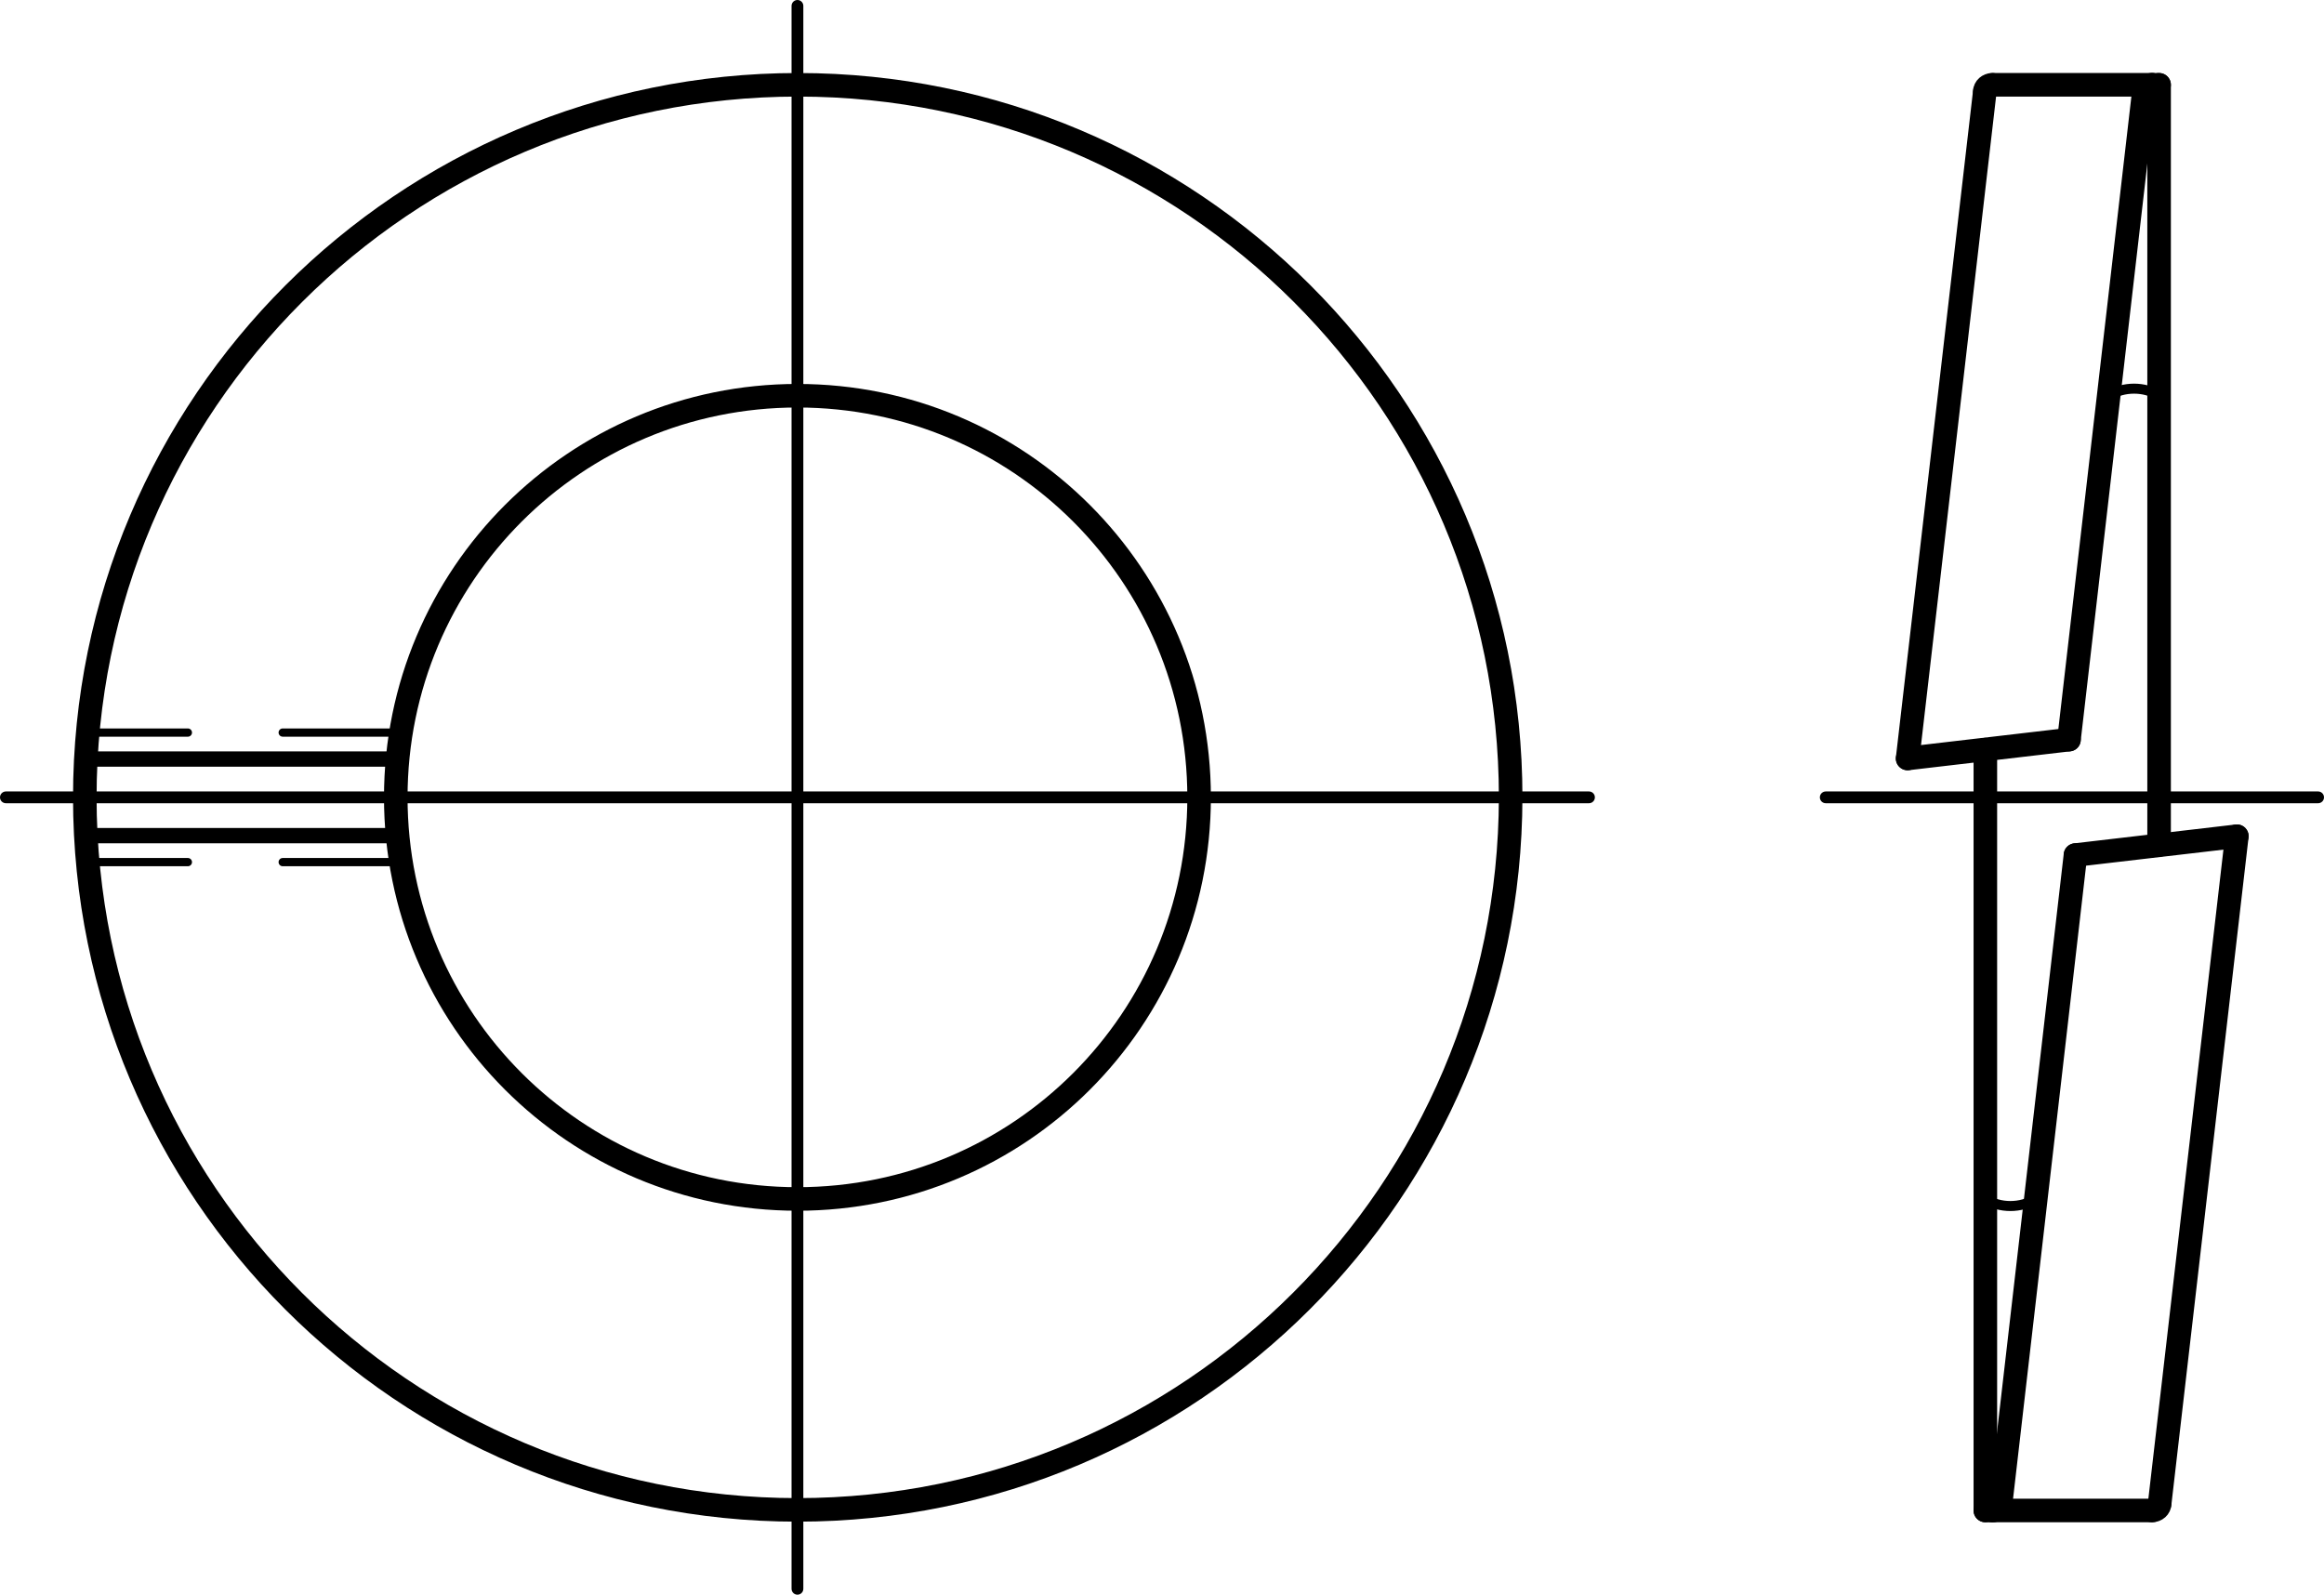
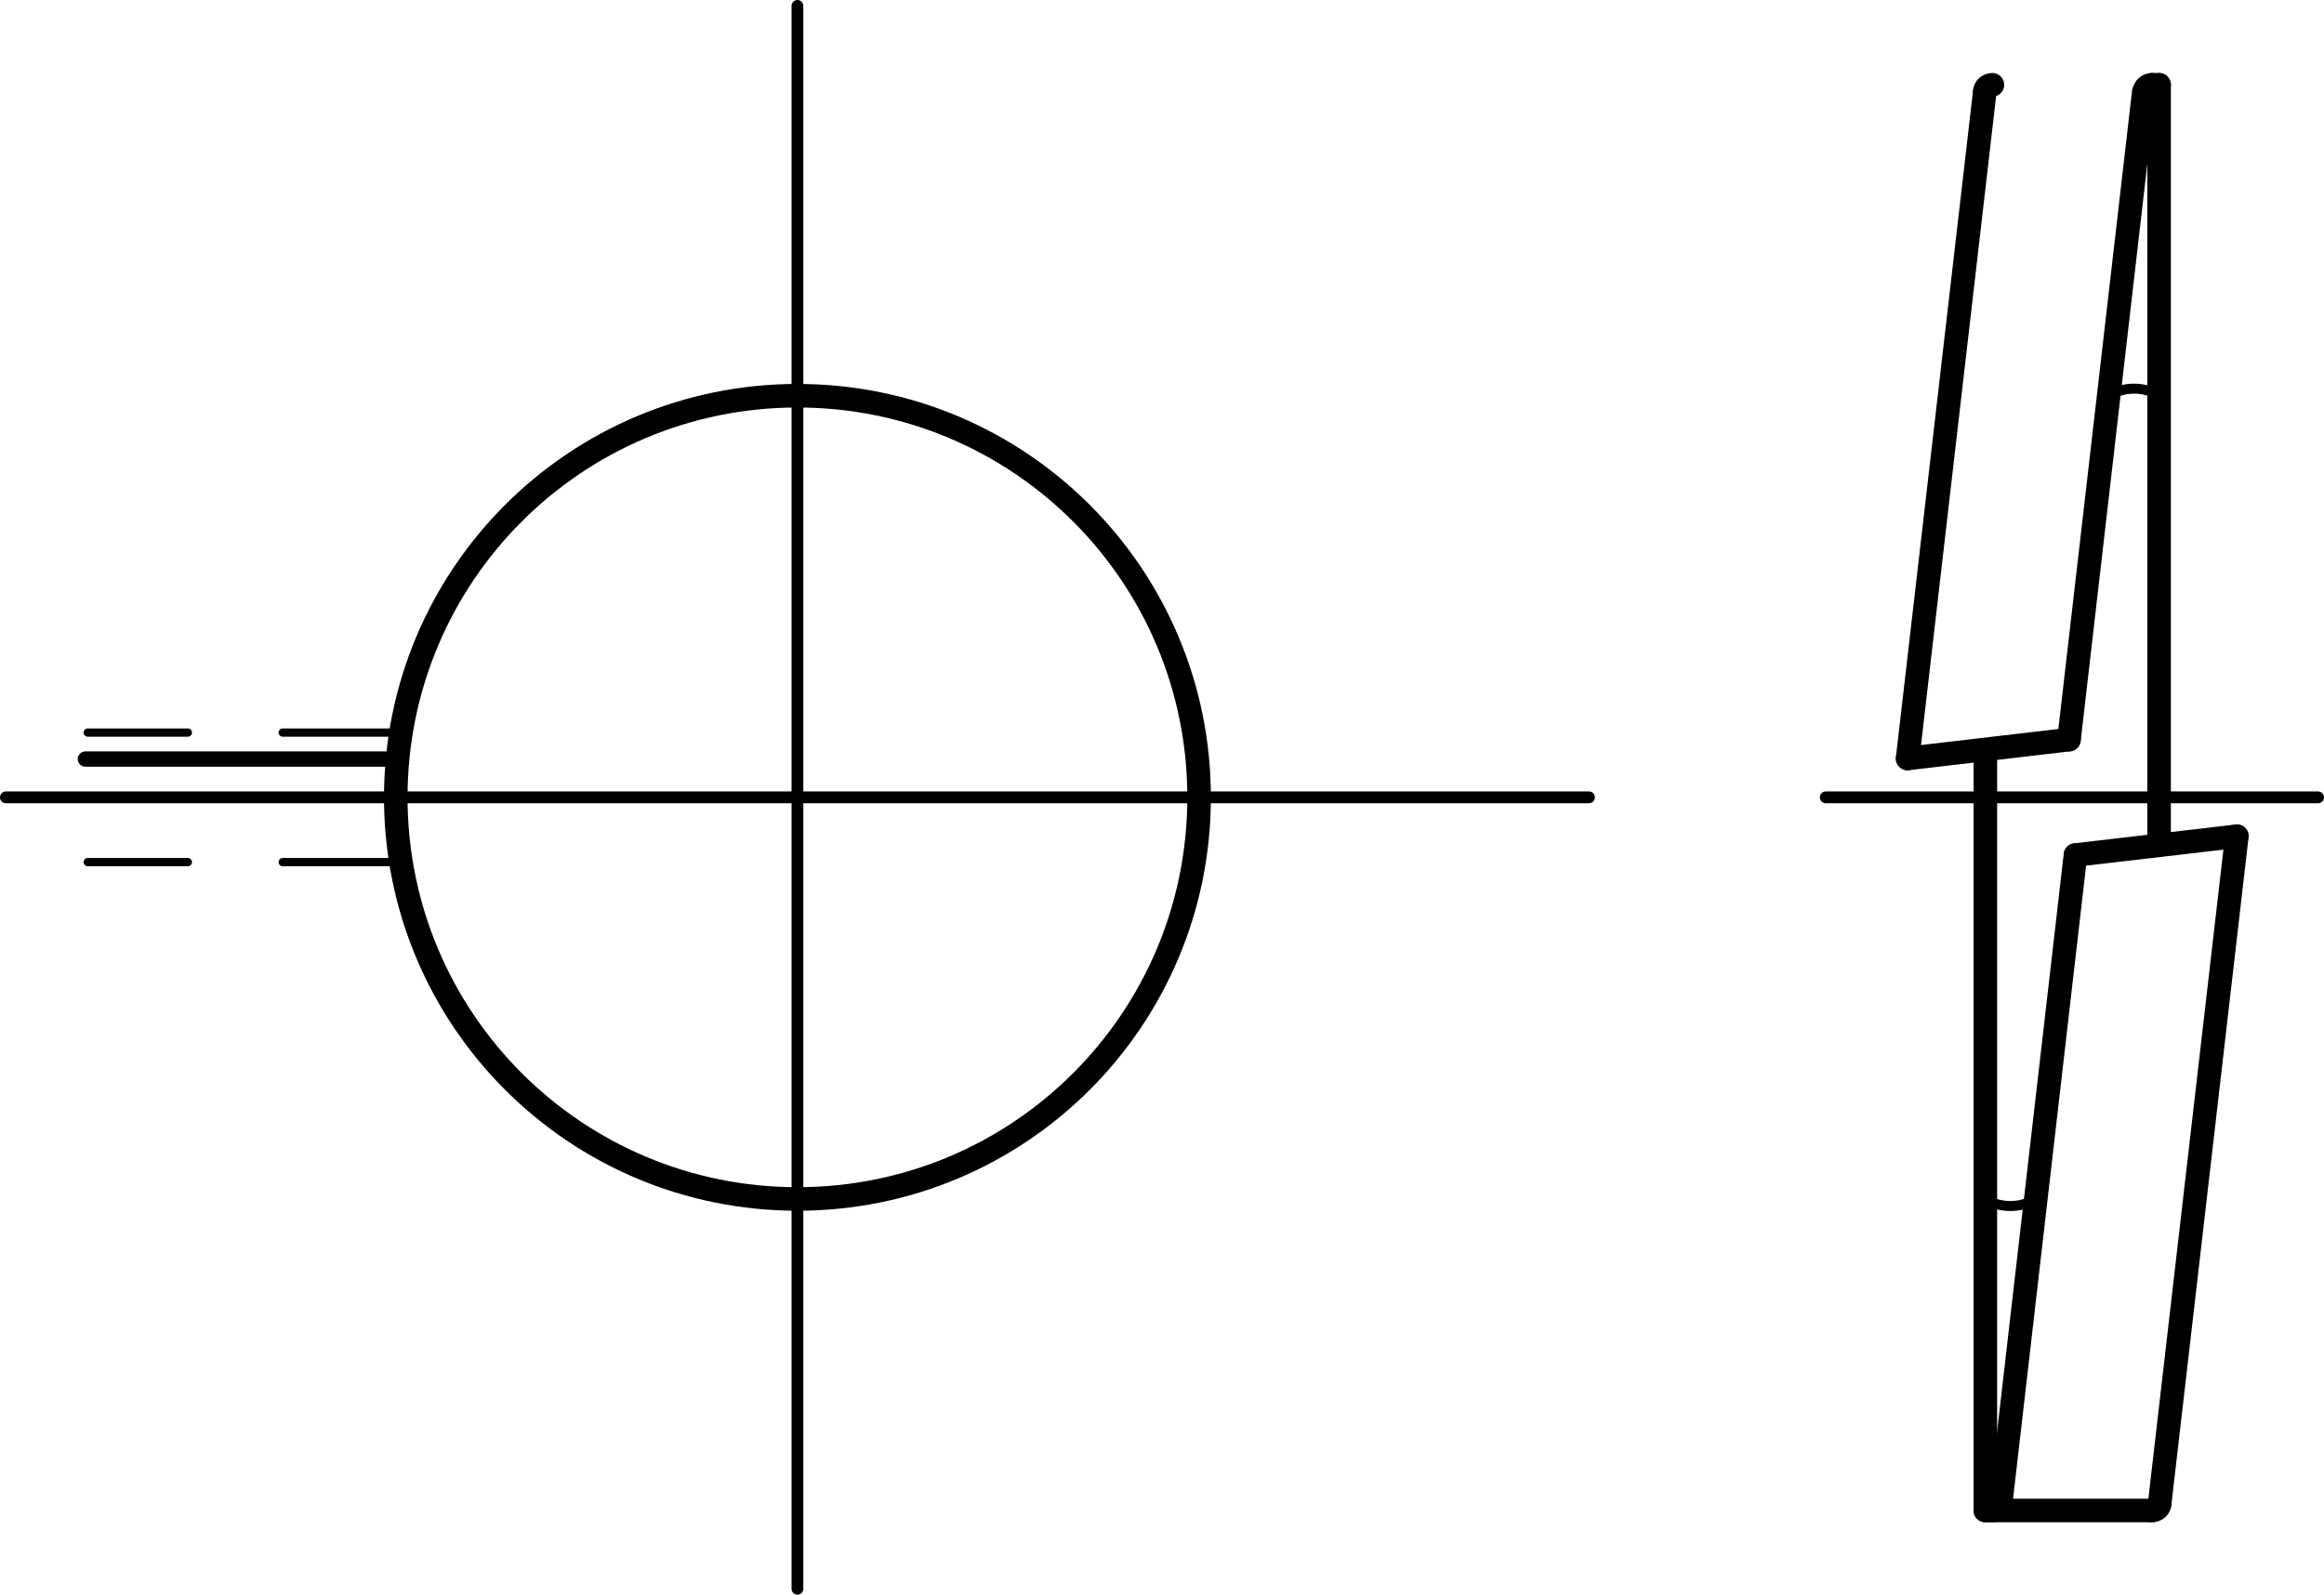
<svg xmlns="http://www.w3.org/2000/svg" version="1.1" id="Ebene_1" x="0px" y="0px" viewBox="0 0 39.46 27.08" style="enable-background:new 0 0 39.46 27.08;" xml:space="preserve">
  <g id="Konturlinie">
    <path style="fill:none;stroke:#000000;stroke-width:0.4;stroke-linecap:round;stroke-linejoin:round;" d="M20.36,13.54   c0-3.77-3.05-6.82-6.82-6.82s-6.82,3.05-6.82,6.82s3.05,6.82,6.82,6.82S20.36,17.31,20.36,13.54   C20.36,13.54,20.36,13.54,20.36,13.54z" />
-     <path style="fill:none;stroke:#000000;stroke-width:0.4;stroke-linecap:round;stroke-linejoin:round;" d="M25.65,13.54   c0-6.69-5.42-12.1-12.1-12.1S1.44,6.86,1.44,13.54s5.42,12.1,12.1,12.1S25.64,20.22,25.65,13.54L25.65,13.54L25.65,13.54z" />
    <line style="fill:none;stroke:#000000;stroke-width:0.4;stroke-linecap:round;stroke-linejoin:round;" x1="36.66" y1="1.44" x2="36.54" y2="1.44" />
    <path style="fill:none;stroke:#000000;stroke-width:0.4;stroke-linecap:round;stroke-linejoin:round;" d="M36.54,1.44   c-0.07,0-0.13,0.05-0.13,0.12" />
    <line style="fill:none;stroke:#000000;stroke-width:0.4;stroke-linecap:round;stroke-linejoin:round;" x1="33.7" y1="1.56" x2="32.39" y2="12.88" />
    <line style="fill:none;stroke:#000000;stroke-width:0.4;stroke-linecap:round;stroke-linejoin:round;" x1="36.4" y1="1.56" x2="35.13" y2="12.56" />
    <line style="fill:none;stroke:#000000;stroke-width:0.4;stroke-linecap:round;stroke-linejoin:round;" x1="32.39" y1="12.88" x2="35.13" y2="12.56" />
    <line style="fill:none;stroke:#000000;stroke-width:0.4;stroke-linecap:round;stroke-linejoin:round;" x1="33.71" y1="13.54" x2="33.71" y2="12.73" />
    <line style="fill:none;stroke:#000000;stroke-width:0.4;stroke-linecap:round;stroke-linejoin:round;" x1="33.71" y1="25.65" x2="33.83" y2="25.65" />
    <path style="fill:none;stroke:#000000;stroke-width:0.4;stroke-linecap:round;stroke-linejoin:round;" d="M33.83,25.65   c0.07,0,0.13-0.05,0.13-0.12" />
    <line style="fill:none;stroke:#000000;stroke-width:0.4;stroke-linecap:round;stroke-linejoin:round;" x1="36.67" y1="25.53" x2="37.98" y2="14.2" />
    <path style="fill:none;stroke:#000000;stroke-width:0.4;stroke-linecap:round;stroke-linejoin:round;" d="M36.54,25.65   c0.07,0,0.13-0.05,0.13-0.12" />
    <line style="fill:none;stroke:#000000;stroke-width:0.4;stroke-linecap:round;stroke-linejoin:round;" x1="33.97" y1="25.53" x2="35.24" y2="14.52" />
    <line style="fill:none;stroke:#000000;stroke-width:0.4;stroke-linecap:round;stroke-linejoin:round;" x1="37.98" y1="14.2" x2="35.24" y2="14.52" />
    <line style="fill:none;stroke:#000000;stroke-width:0.4;stroke-linecap:round;stroke-linejoin:round;" x1="33.71" y1="13.54" x2="33.71" y2="25.65" />
    <line style="fill:none;stroke:#000000;stroke-width:0.4;stroke-linecap:round;stroke-linejoin:round;" x1="36.66" y1="1.44" x2="36.66" y2="14.35" />
-     <line style="fill:none;stroke:#000000;stroke-width:0.4;stroke-linecap:round;stroke-linejoin:round;" x1="36.54" y1="1.44" x2="33.83" y2="1.44" />
    <path style="fill:none;stroke:#000000;stroke-width:0.4;stroke-linecap:round;stroke-linejoin:round;" d="M33.83,1.44   c-0.07,0-0.13,0.05-0.13,0.12" />
    <line style="fill:none;stroke:#000000;stroke-width:0.4;stroke-linecap:round;stroke-linejoin:round;" x1="33.83" y1="25.65" x2="36.54" y2="25.65" />
    <path style="fill:none;stroke:#000000;stroke-width:0.17;stroke-linecap:round;stroke-linejoin:round;" d="M36.66,6.72   c-0.24-0.16-0.61-0.16-0.85,0" />
    <path style="fill:none;stroke:#000000;stroke-width:0.17;stroke-linecap:round;stroke-linejoin:round;" d="M33.71,20.36   c0.24,0.16,0.61,0.16,0.85,0" />
-     <line style="fill:none;stroke:#000000;stroke-width:0.26;stroke-linecap:round;stroke-linejoin:round;" x1="6.75" y1="14.19" x2="1.45" y2="14.19" />
    <line style="fill:none;stroke:#000000;stroke-width:0.26;stroke-linecap:round;stroke-linejoin:round;" x1="6.75" y1="12.89" x2="1.45" y2="12.89" />
  </g>
  <g id="Mittellinie">
    <line style="fill:none;stroke:#000000;stroke-width:0.2;stroke-linecap:round;stroke-linejoin:round;stroke-dasharray:0,0,0,0,32.12,8.03;" x1="13.54" y1="0.1" x2="13.54" y2="26.98" />
    <line style="fill:none;stroke:#000000;stroke-width:0.2;stroke-linecap:round;stroke-linejoin:round;stroke-dasharray:0,0,0,0,32.12,8.03;" x1="26.98" y1="13.54" x2="0.1" y2="13.54" />
    <line style="fill:none;stroke:#000000;stroke-width:0.2;stroke-linecap:round;stroke-linejoin:round;stroke-dasharray:0,0,0,0,32.12,8.03;" x1="39.36" y1="13.54" x2="31" y2="13.54" />
  </g>
  <g id="Verdeckte_Linie">
    <line style="fill:none;stroke:#000000;stroke-width:0.14;stroke-linecap:round;stroke-linejoin:round;stroke-dasharray:0,0,2.01,1.61;" x1="6.81" y1="14.64" x2="1.49" y2="14.64" />
    <line style="fill:none;stroke:#000000;stroke-width:0.14;stroke-linecap:round;stroke-linejoin:round;stroke-dasharray:0,0,2.01,1.61;" x1="6.81" y1="12.44" x2="1.49" y2="12.44" />
  </g>
</svg>